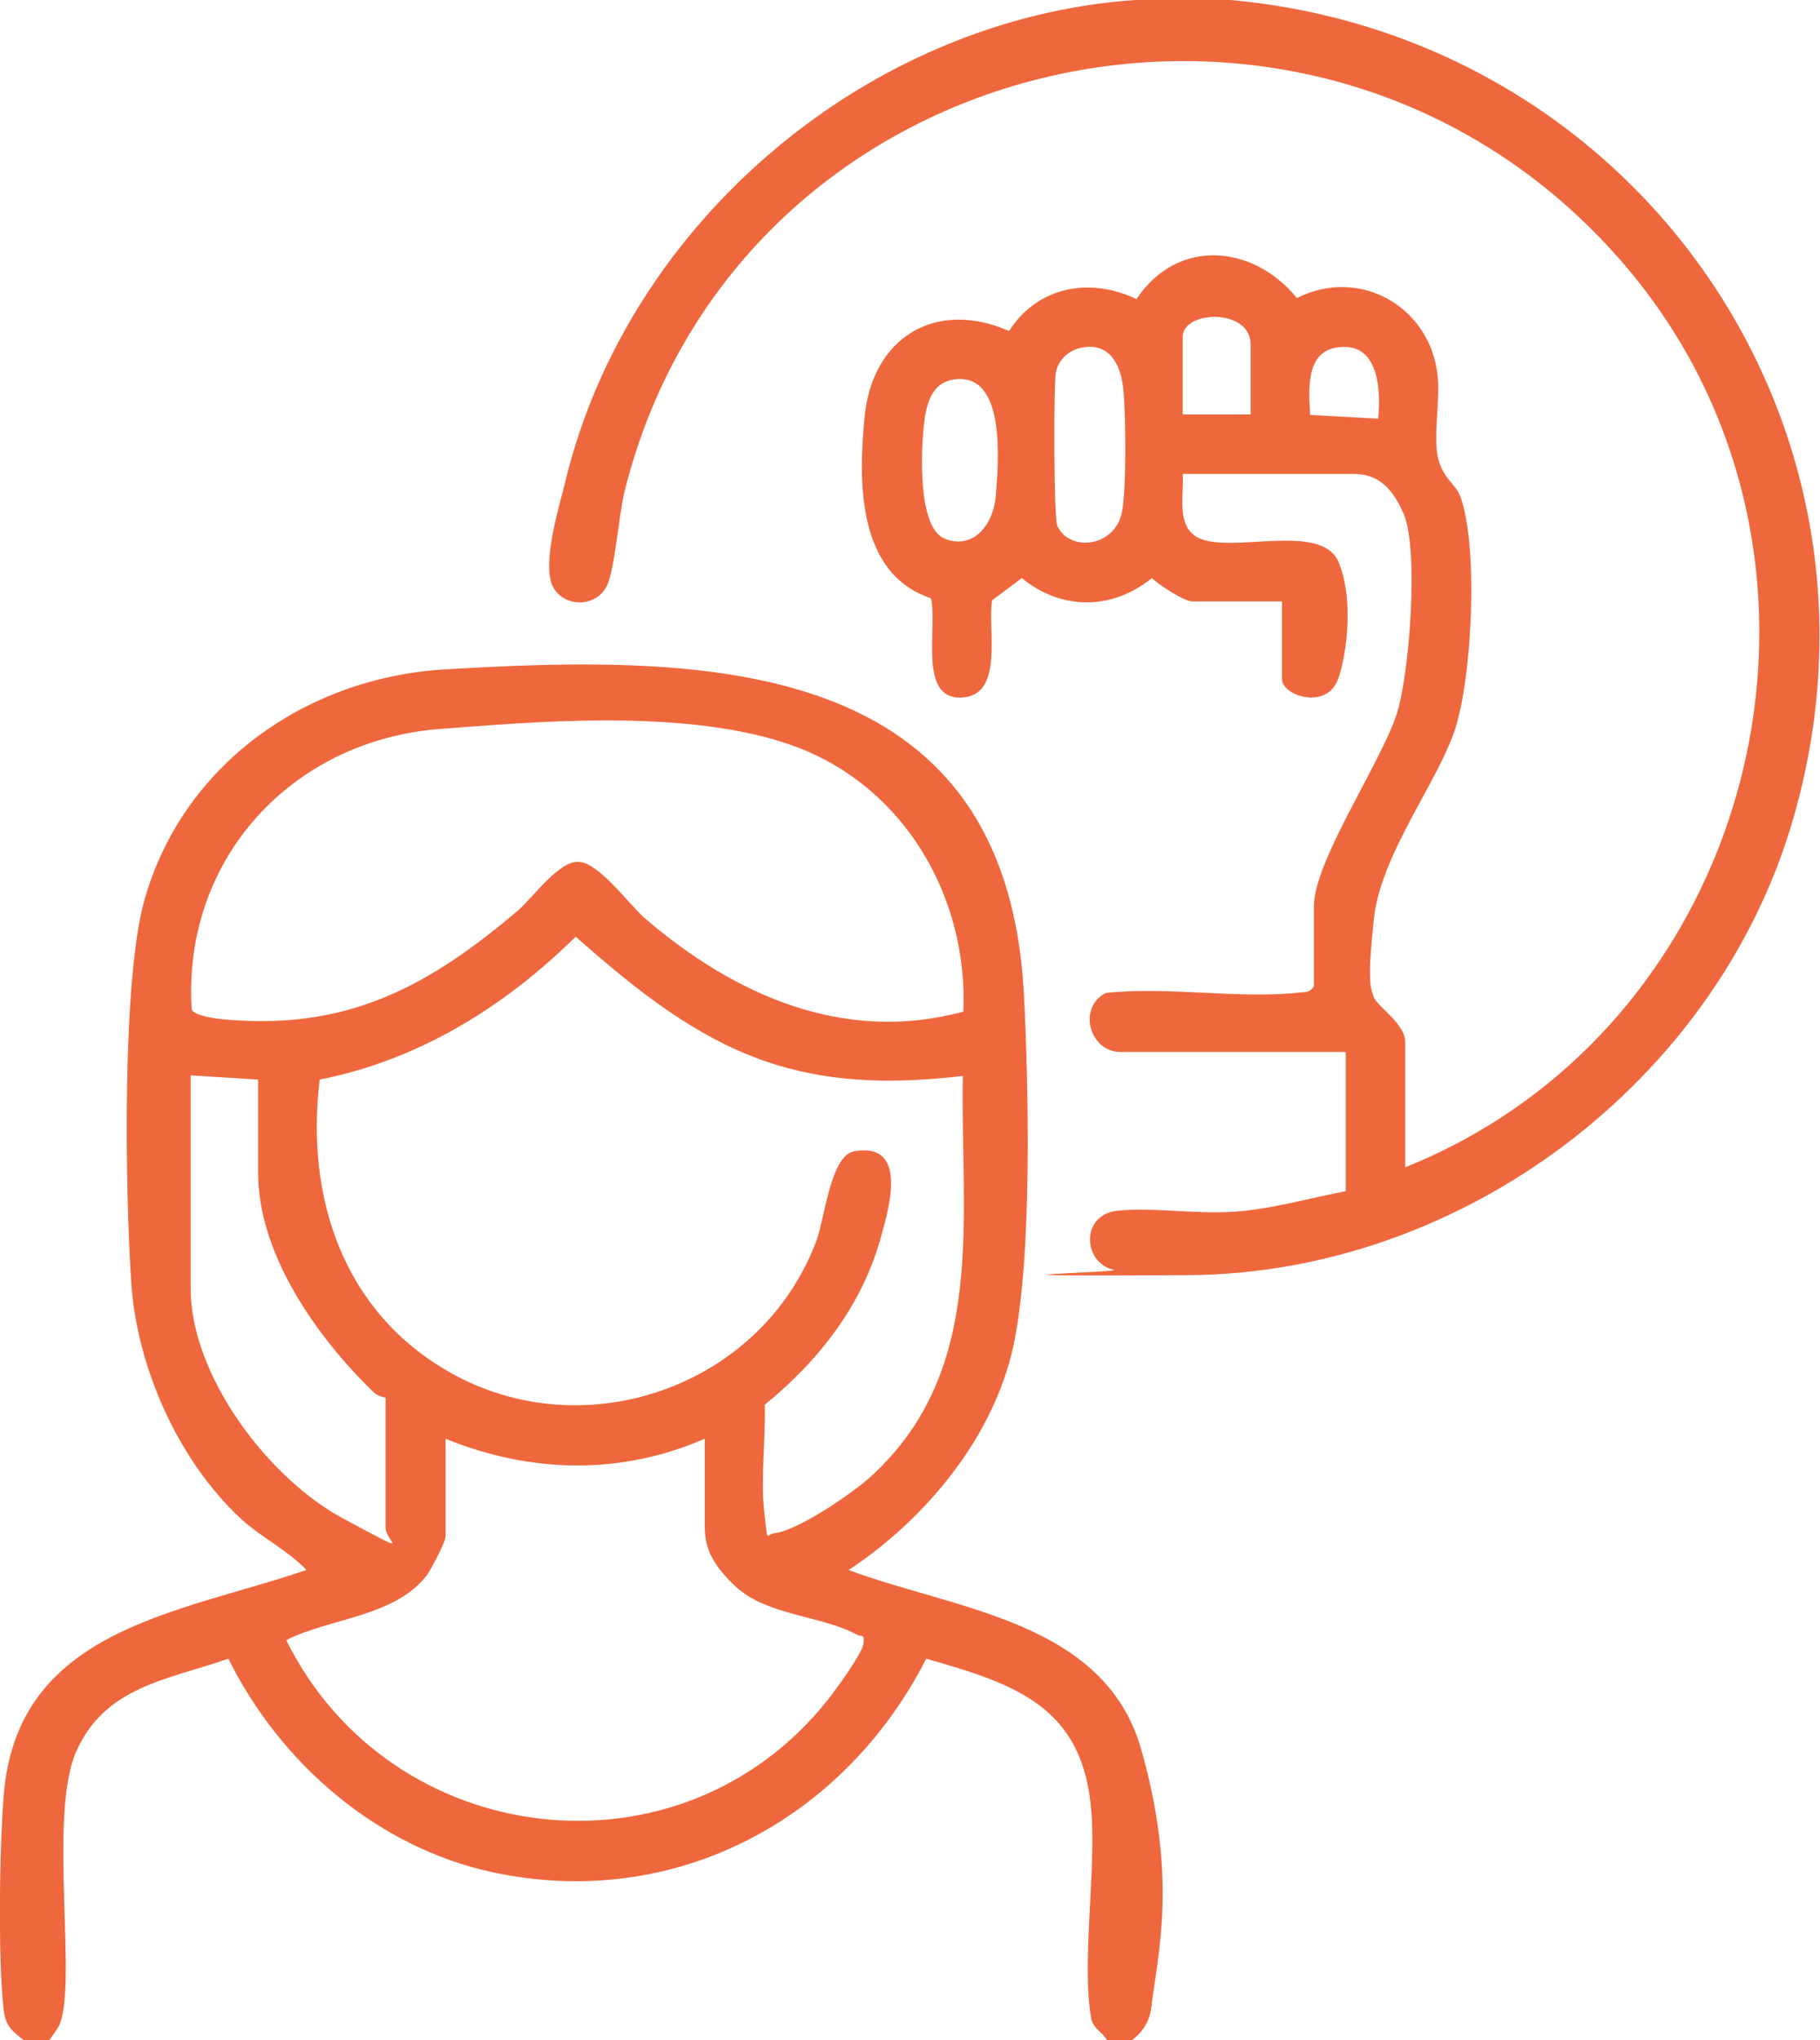
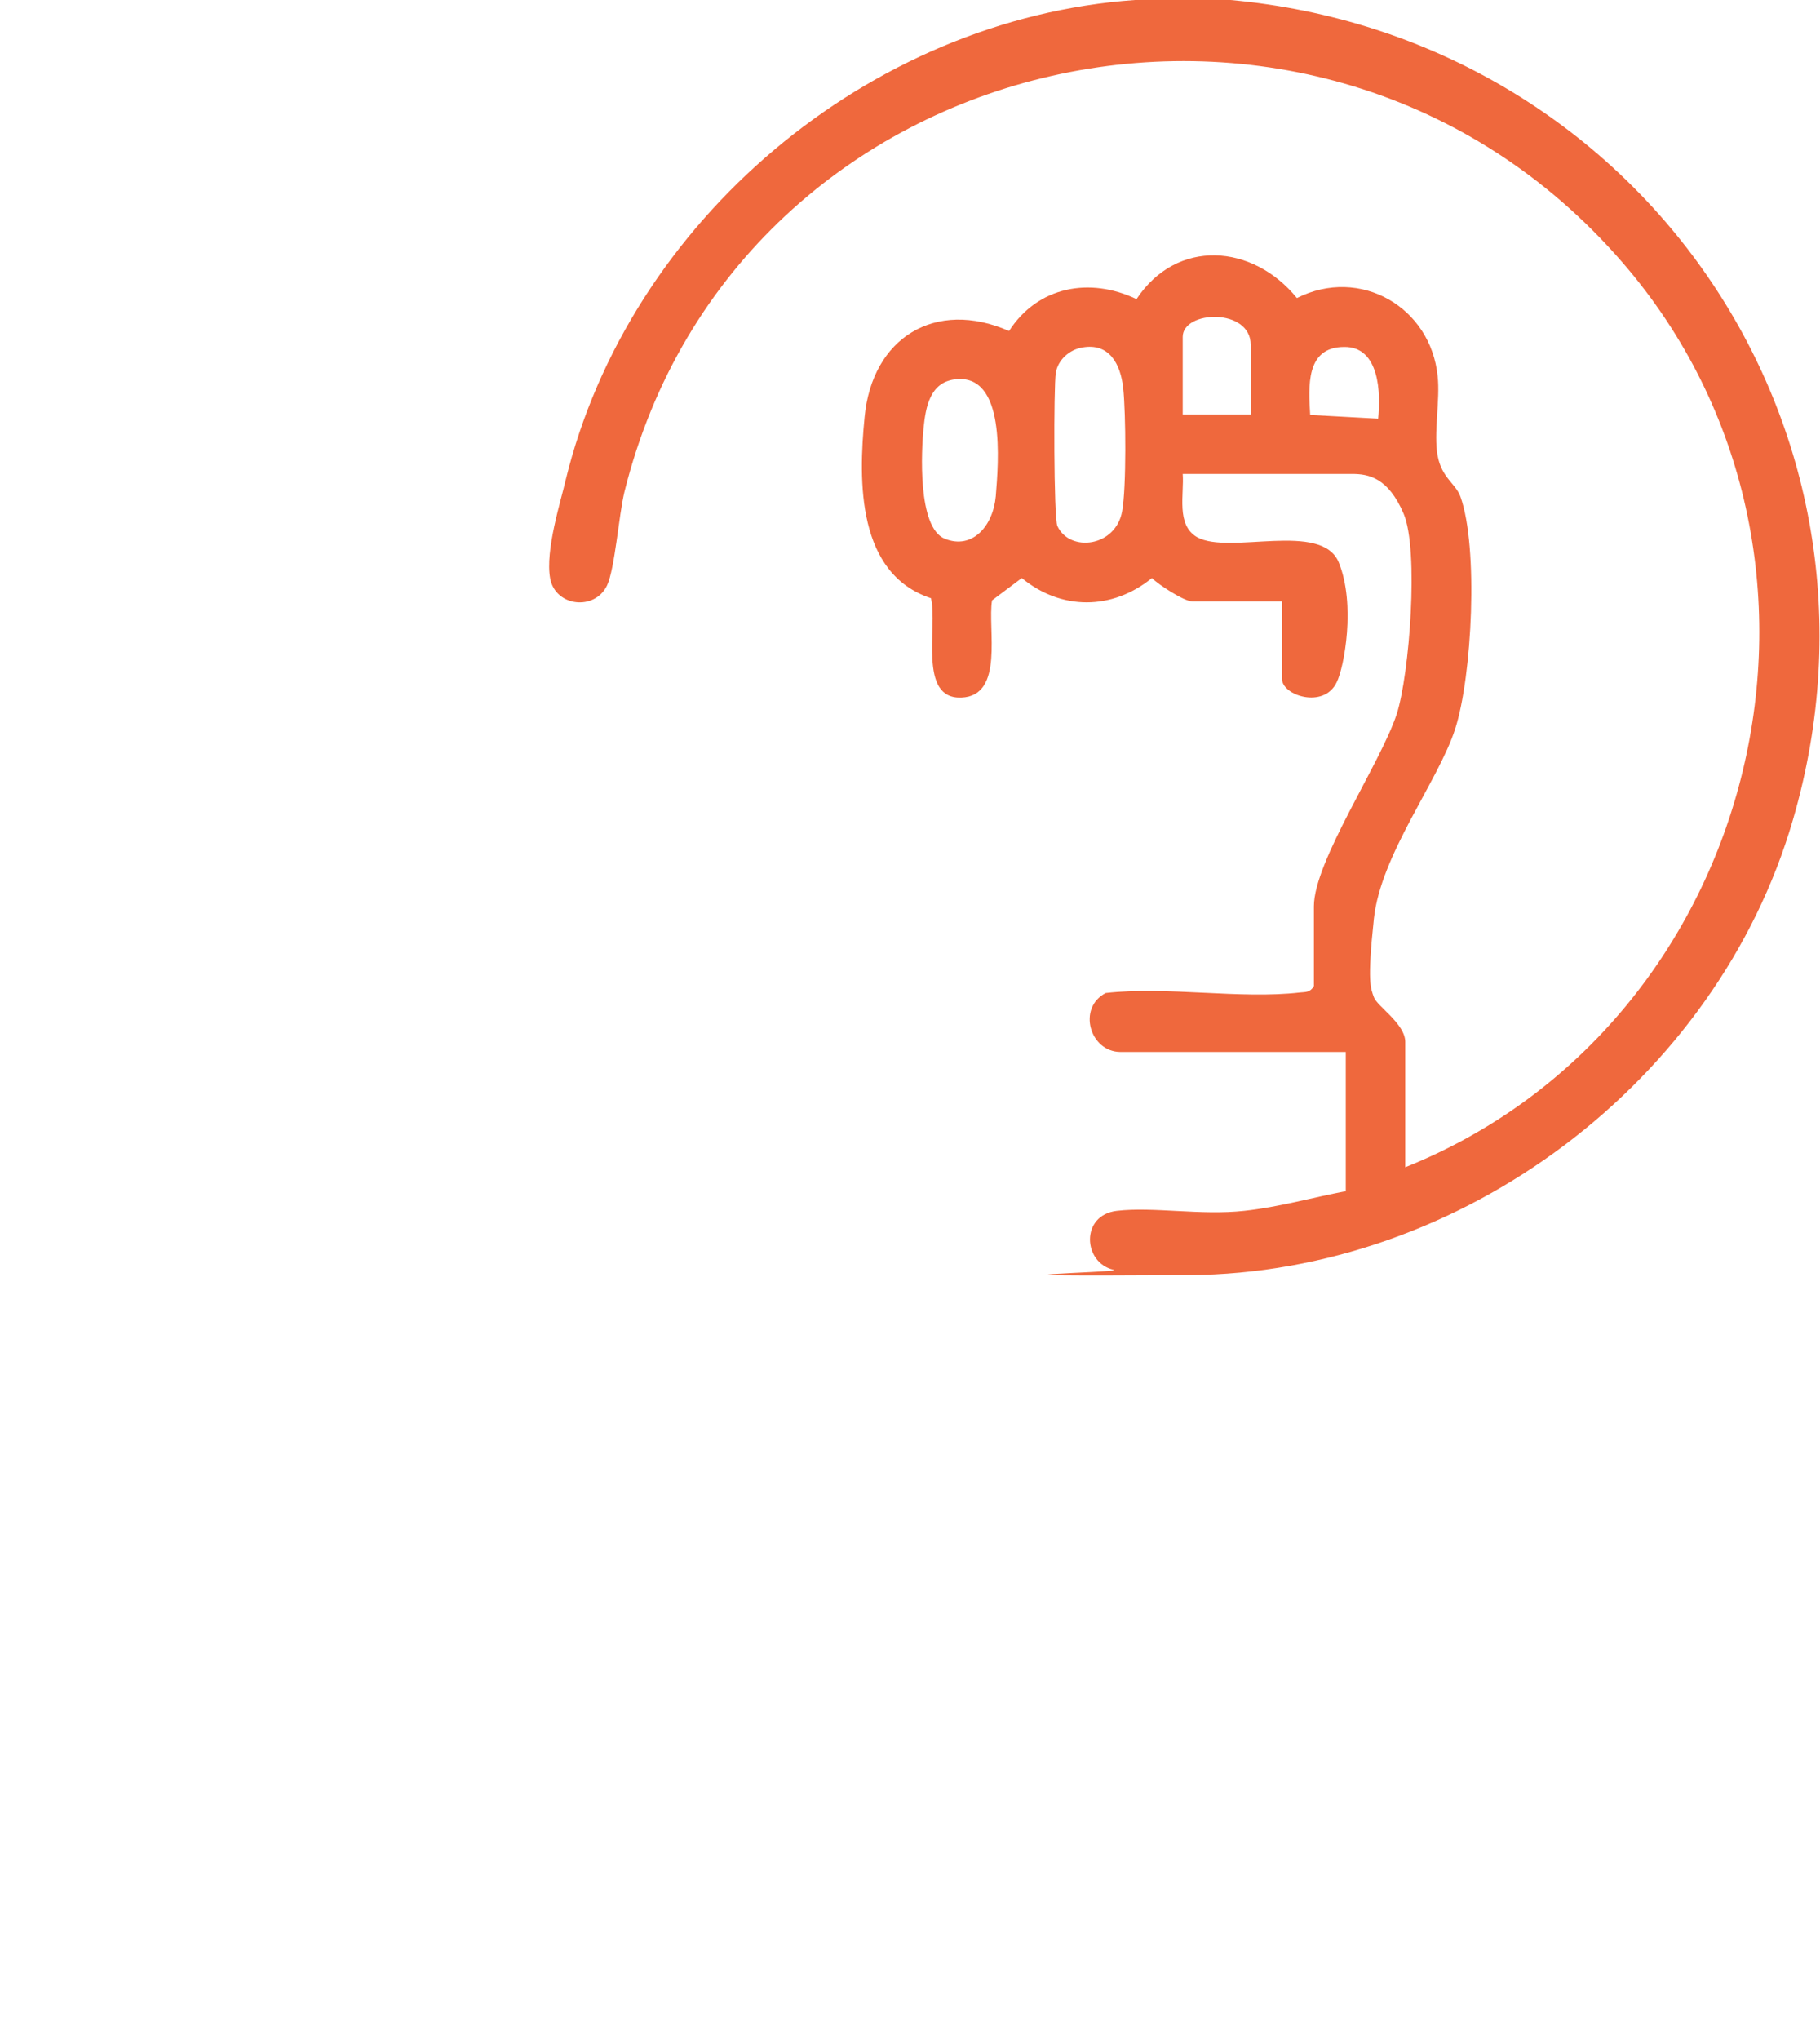
<svg xmlns="http://www.w3.org/2000/svg" id="Layer_1" version="1.1" viewBox="0 0 342.7 384">
  <defs>
    <style>
      .st0 {
        fill: #ef683d;
      }
    </style>
  </defs>
-   <path class="st0" d="M4.5,384c-2.2-1.7-3.4-2.6-3.8-5.6-1.1-9.5-.8-30.7,0-40.5,2.5-31.4,33-34.2,57-42.4-3.6-3.8-8.5-6.1-12.4-9.7-11.8-11-19.6-28.6-20.6-44.6-1.1-16.8-1.8-56.6,2.5-71.8,7.2-25.5,30.4-41.8,56.4-43.4,49.9-3,105.8-2.5,109.2,61.1.9,17.5,1.6,49.7-2,66.3s-15.9,32.1-31,42.1c20,7.5,48.2,9.5,55.1,33.8s3.1,38.5,1.9,48.4c-.3,2.7-1.6,4.8-3.8,6.4h-4.5c-.8-1.6-2.6-2.2-3-4.1-1.9-10,.9-27.7,0-39-1.5-19.8-14.2-24-31.1-28.8-15.5,30.4-47.5,47.5-81.6,40.2-21.8-4.7-40-20.5-49.8-40.2-11.5,4-23.3,5.2-28.7,17.6-5.4,12.5.7,45.7-3.5,52s-1.9,1.4-2.6,2.3h-3.8ZM181.4,190.4c.9-21.5-11-42.1-31.4-49.8s-51.8-4.5-67.1-3.4c-27.9,2.1-48.6,24.5-46.8,52.8.5,1.4,6,1.9,7.7,2,22.4,1.6,37.3-6.7,53.7-20.6,2.9-2.5,7.7-9.4,11.5-9.2s9.5,8.1,12.5,10.7c16.8,14.4,37.4,23.6,59.9,17.5ZM181.5,202.5c-12.2,1.4-23.9,1.5-35.7-2.2-14.4-4.5-26.3-14.2-37.4-24-13.4,13.2-29.5,23.2-48.2,26.9-2.7,22.2,4.4,43.7,24.5,55.1,25.4,14.4,58.7,2.7,69-24.7,1.6-4.3,2.7-16.1,7.1-16.9,10-1.8,6.8,10,5.2,15.7-3.5,13.1-11.7,23.6-22,32,.2,6.4-.8,13.8-.1,20.1s.3,4.3,1.8,4.1c4.6-.5,14.9-7.6,18.4-10.8,21.9-20.1,16.7-48.6,17.2-75.4ZM48.7,203.2l-12.8-.8v40.1c0,16.5,14.7,35.8,28.7,43.3s8,4.4,8,1.7v-24.4c0-.1-1.4-.2-2.3-1.1-10.5-10.2-21.7-25.8-21.7-41.3v-17.6ZM132.7,270.8c-15.9,6.9-32.8,6.5-48.8,0v18.4c0,1-2.6,5.9-3.4,7.1-5.9,8-18.3,8.2-26.6,12.4,19.6,39.6,74.2,46.3,102,11.2,1.5-1.9,6.5-8.7,6.7-10.6s-.4-1.2-1.2-1.6c-6.5-3.6-17-3.6-22.9-9.1s-5.8-9-5.8-12.4v-15.4Z" />
  <path class="st0" d="M231.7,0c76.3,6.9,127.6,79.9,105.9,154.3-14.3,49.2-62.3,85.4-113.8,85.7s-11.9-.5-14.1-1c-5.8-1.3-6.3-10.3.6-11.1s15.8.9,24,0c6.5-.7,12.8-2.5,19.1-3.7v-26.2h-42.4c-5.8,0-8.2-8.3-2.8-11.1,11.6-1.3,25.3,1.2,36.6-.1,1.1-.1,1.9,0,2.6-1.2v-15c0-8.5,12.5-26.8,15.6-36.2,2.4-7.5,4.2-30.9,1.3-37.7s-6.6-7.5-9.7-7.5h-31.9c.3,3.8-1.3,9.6,2.7,11.9,6.1,3.4,23.5-3.1,26.7,4.8s1,19.7-.4,22.5c-2.4,5.1-10.3,2.5-10.3-.6v-14.6h-16.9c-1.5,0-6.3-3.1-7.6-4.4-7.5,6.1-17.1,6.1-24.5,0l-5.6,4.2c-.9,5.3,2.4,18-5.8,18.3s-4.4-13.3-5.7-18.7c-13.9-4.6-13.7-21.9-12.5-34.1,1.4-14.9,13.3-22.3,27.2-16.2,5.4-8.4,15.2-10.2,24-6,7.6-11.5,21.9-10.4,30.2-.2,11.9-6,25.2,1.7,26.5,14.7.5,4.5-.8,10.8,0,15s3.4,5.2,4.3,7.7c3.4,9.5,2.2,33.8-1,43.7s-14,23.6-15.3,35.7-.6,13.1,0,14.8,5.9,5,5.9,8.4v23.6c67.1-26.9,88.7-115.1,40.9-170.3C248.2-16.8,138.8,7.6,117.6,92.5c-1.1,4.5-1.8,14.5-3.3,17.7-2.3,4.8-9.7,4-10.7-1.3s2.1-14.9,2.9-18.5C118.4,41.6,163.6,3.5,213.7,0h18ZM235.5,78v-13.1c0-7-12.8-6.5-12.8-1.5v14.6h12.8ZM203.8,65.4c-2.4.4-4.6,2.3-5,4.8s-.4,27.3.3,28.8c2.3,5,11,4,12.2-2.8.8-4.4.7-18.4.2-23.1s-2.7-8.6-7.7-7.7ZM259.5,78.8c.5-4.7.3-13.6-6.4-13.5-7.3,0-6.7,7.5-6.4,12.8l12.8.7ZM179.8,71.4c-4.7.6-5.5,5.2-5.9,9.2s-1.2,18.7,4,20.8,9.1-2.4,9.6-8c.5-6.4,2-23.2-7.7-22Z" />
</svg>